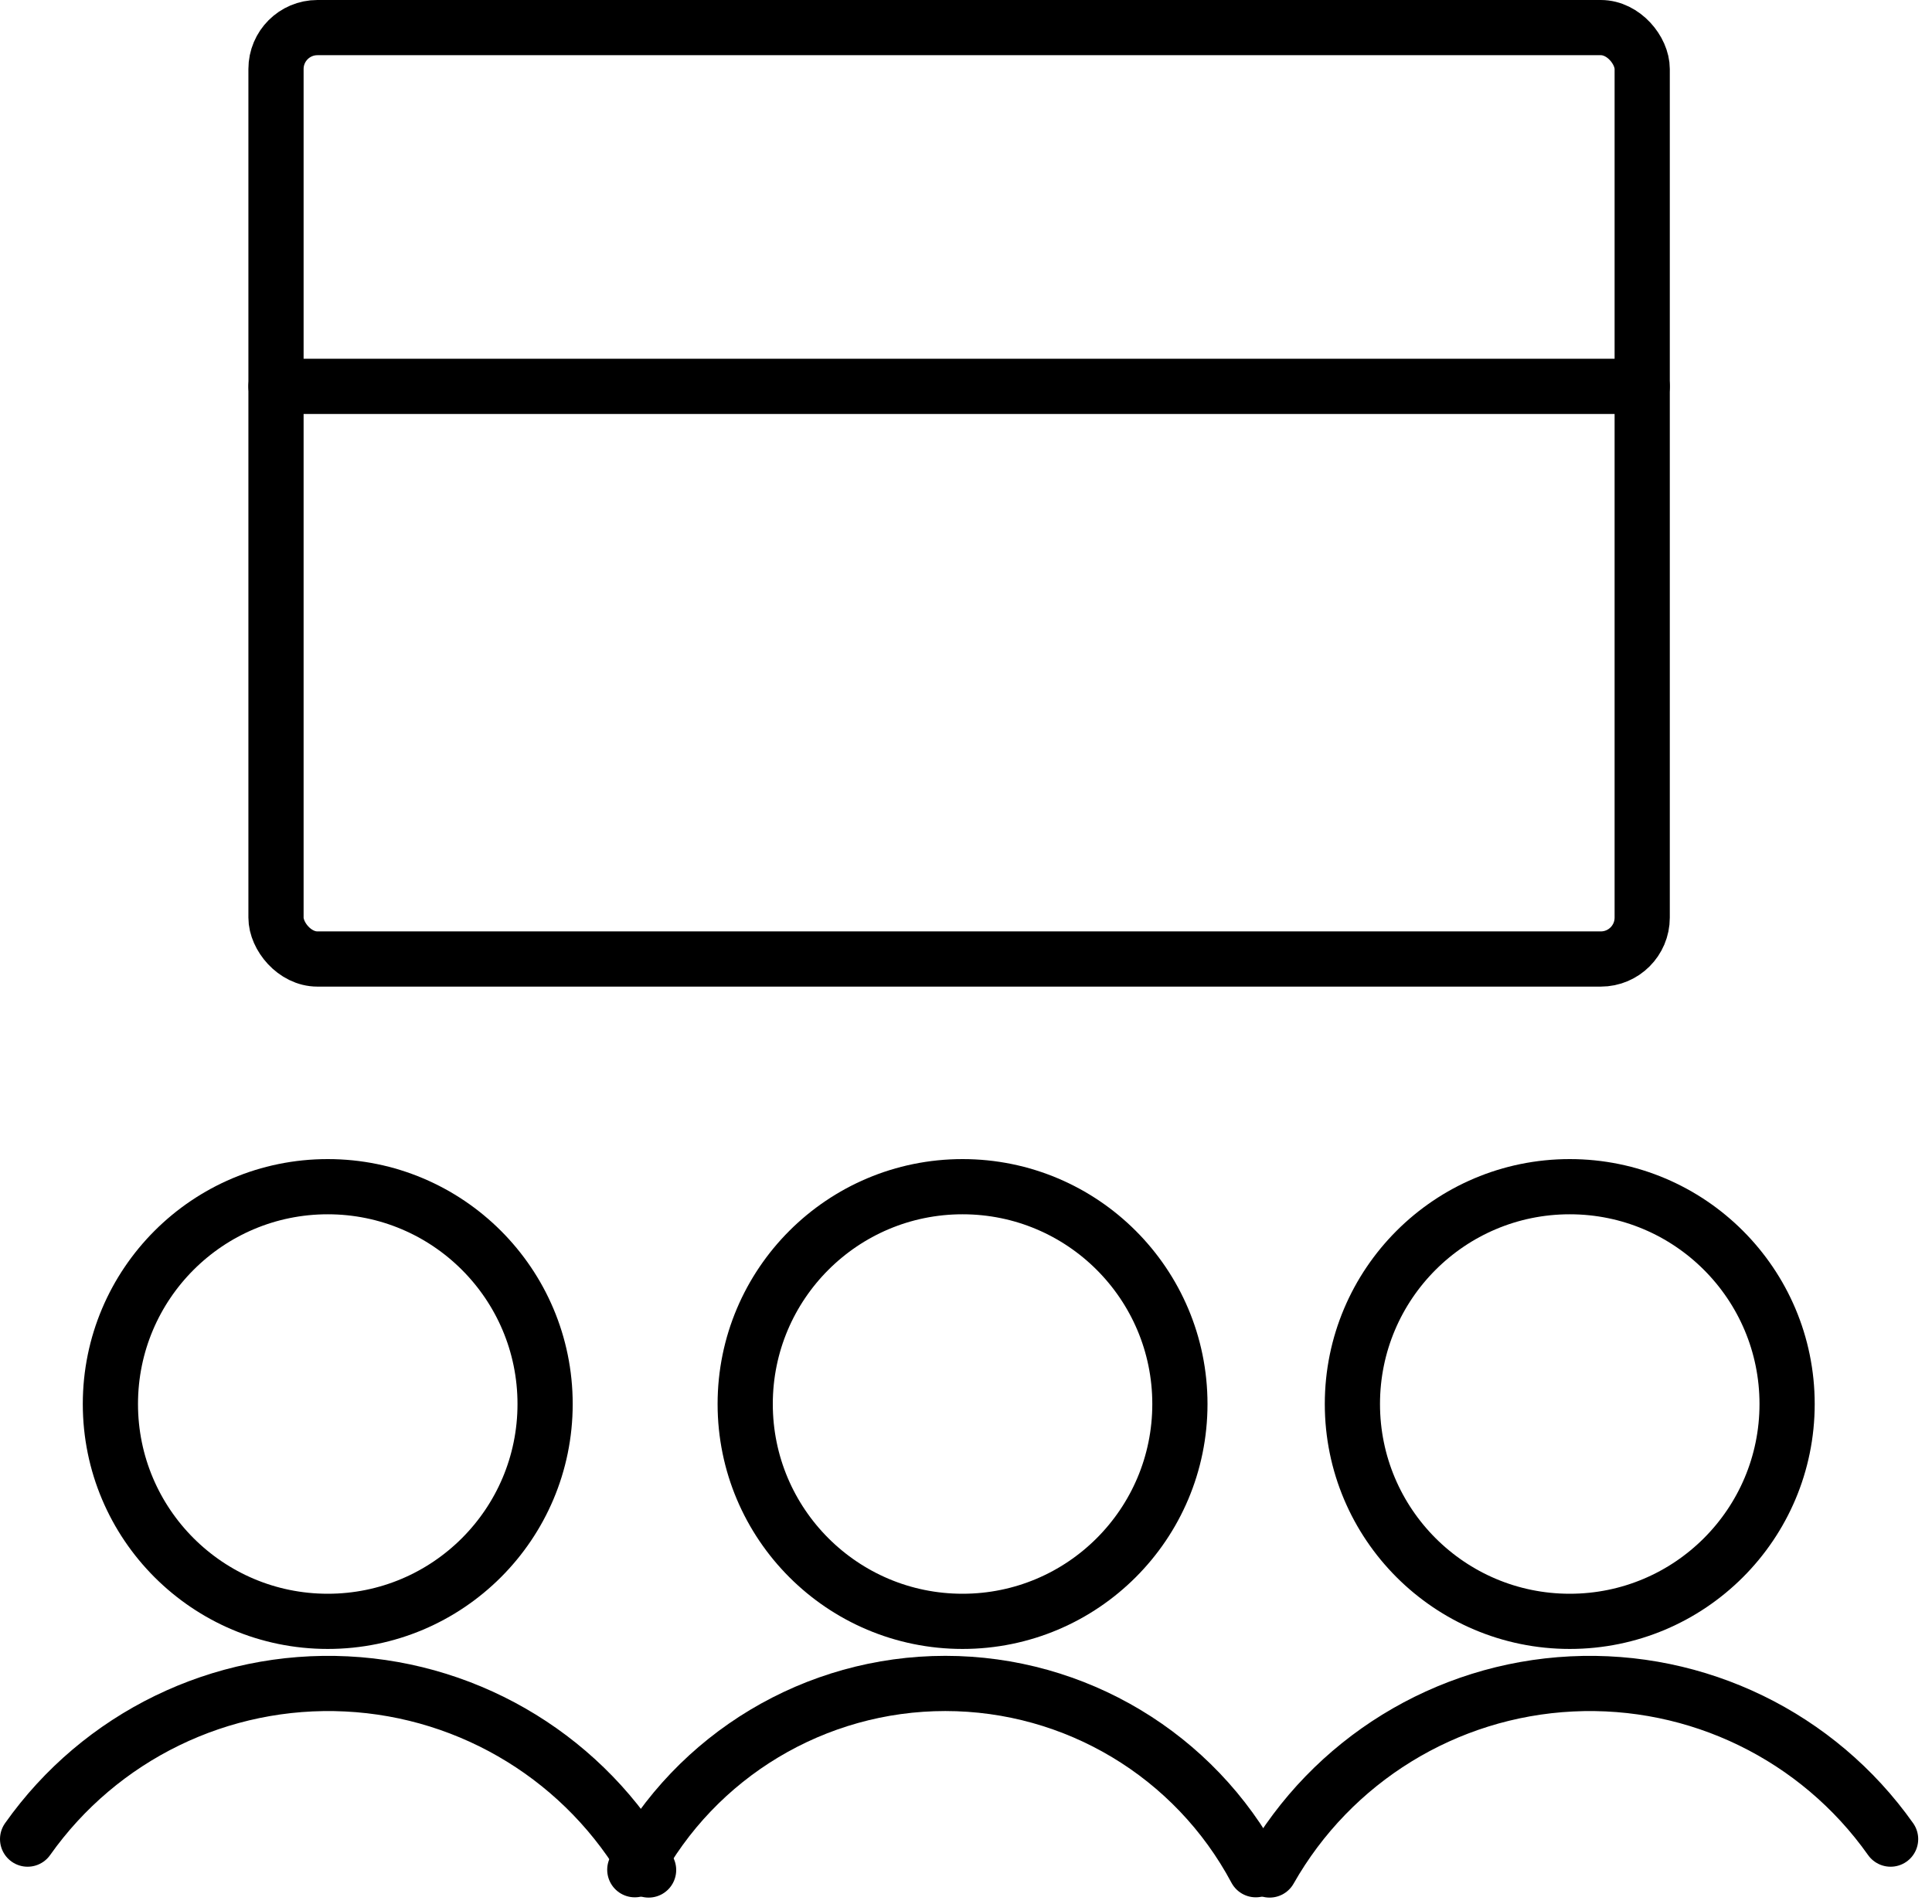
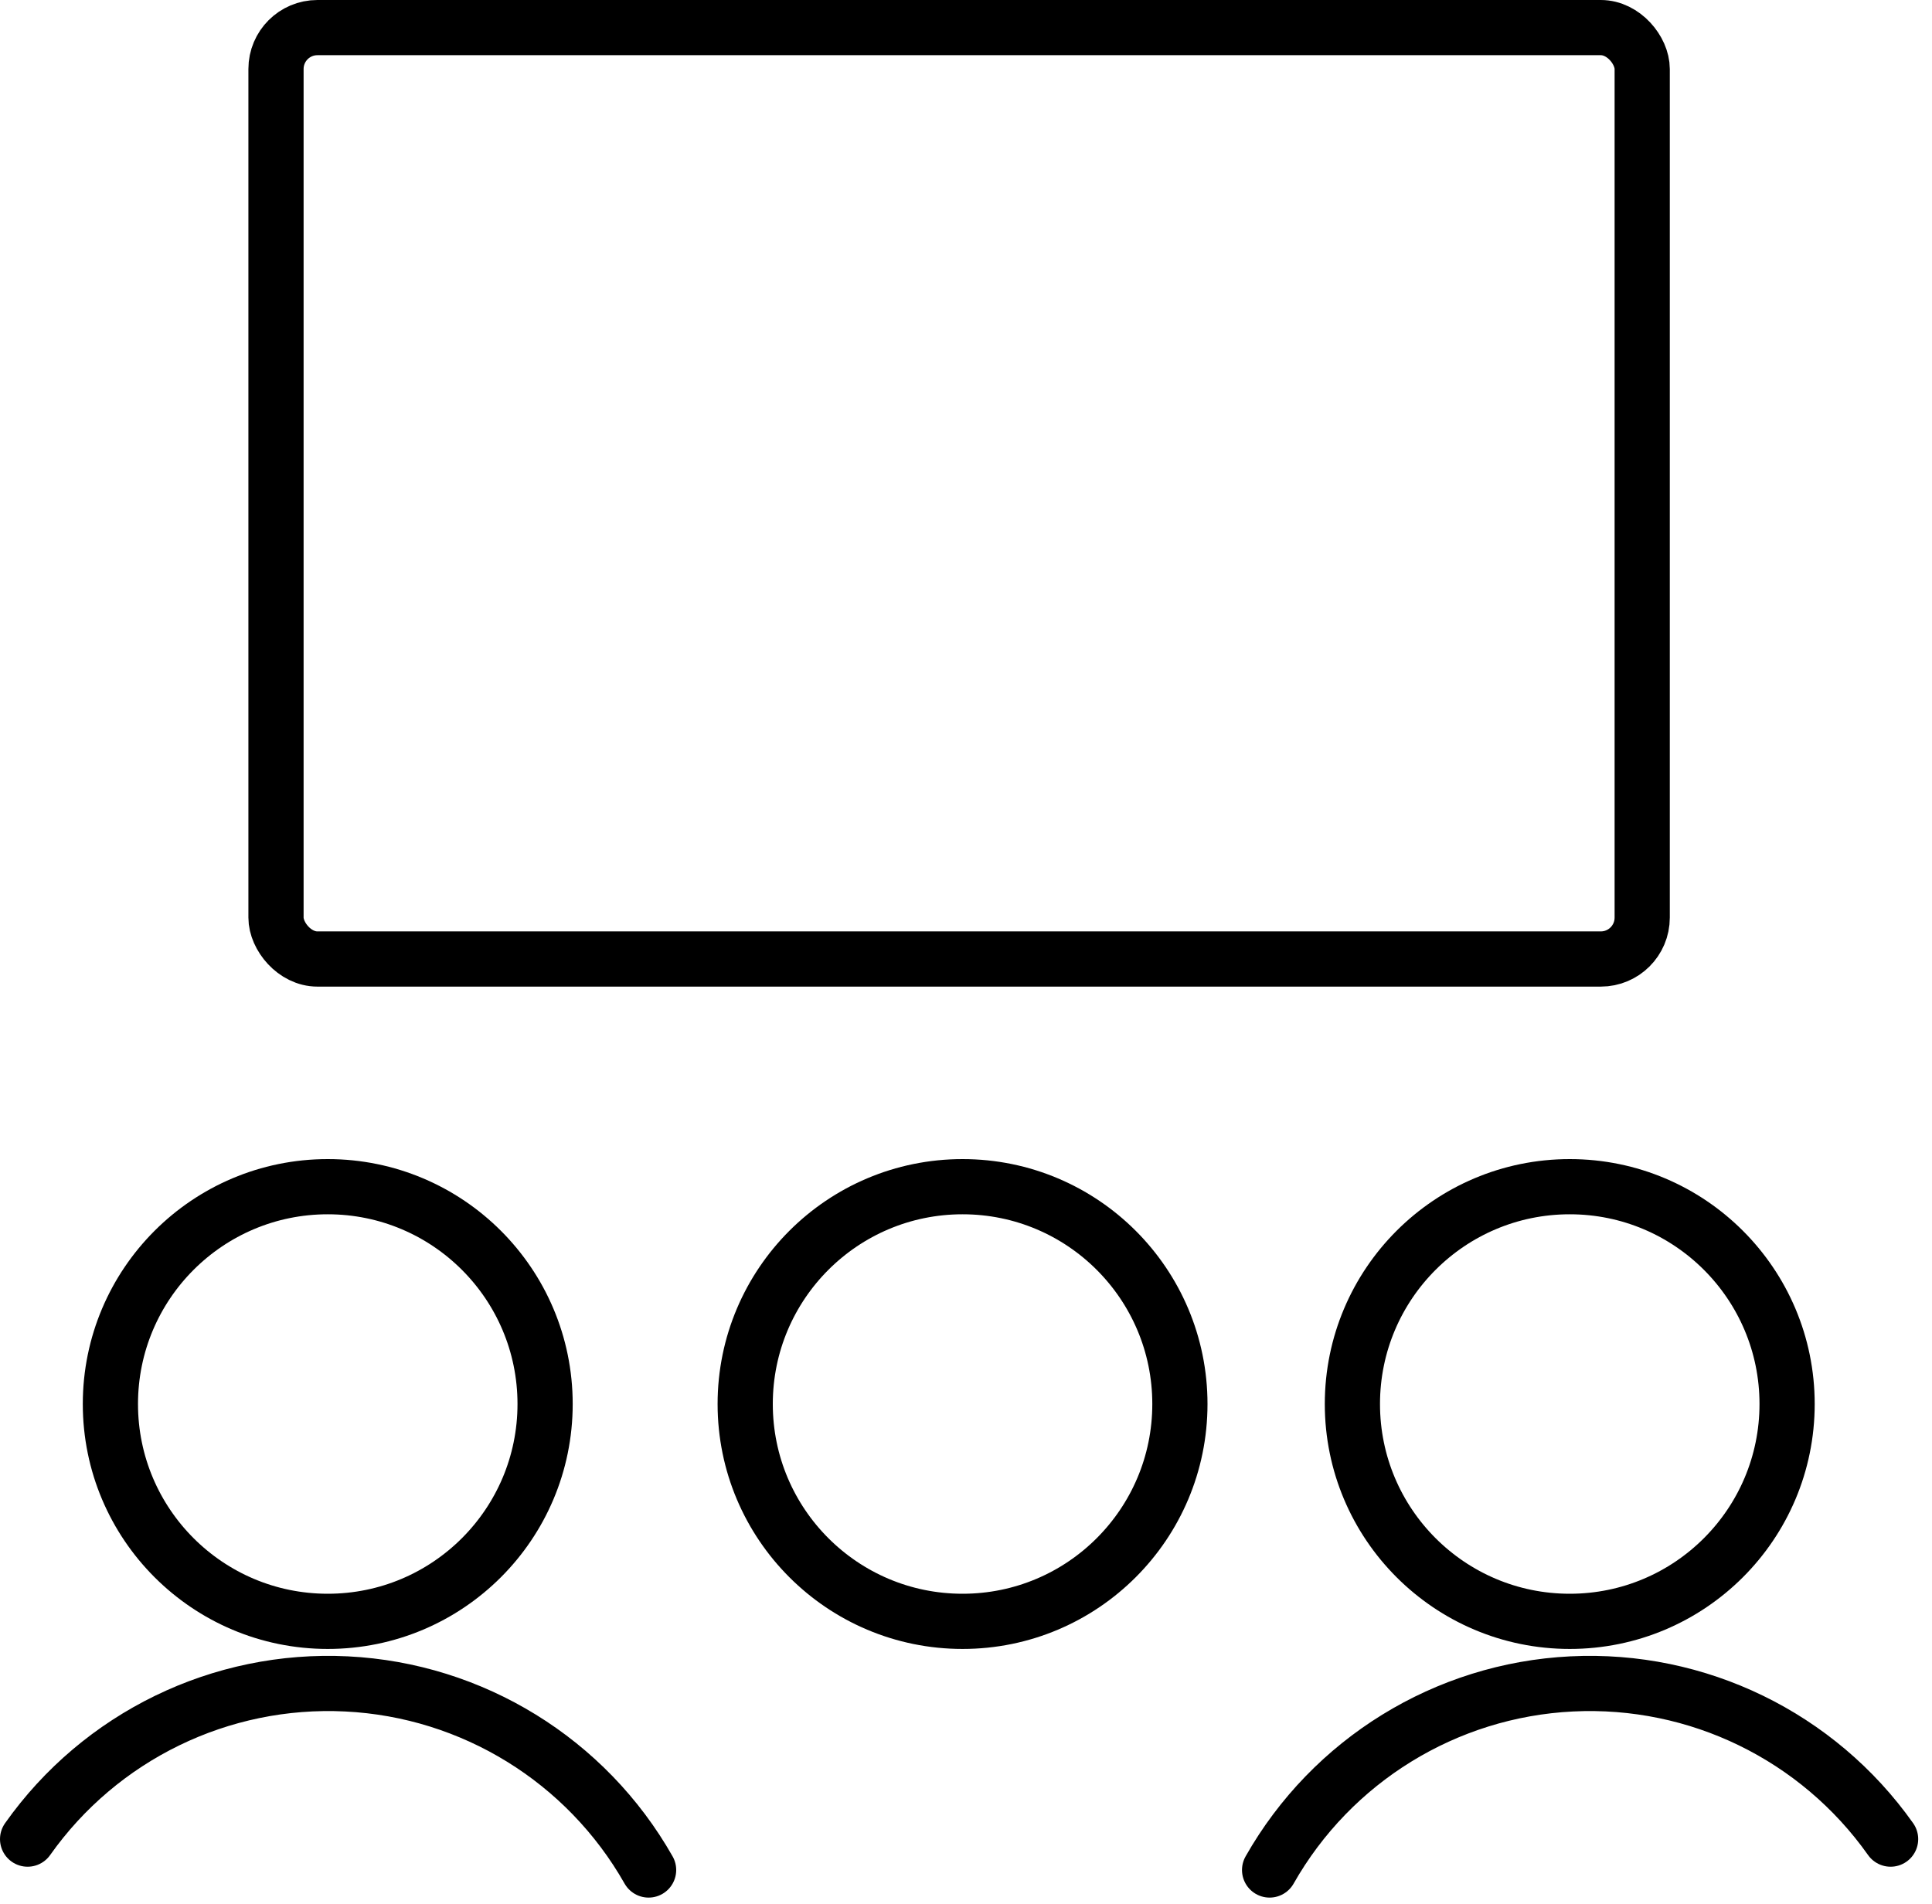
<svg xmlns="http://www.w3.org/2000/svg" width="70px" height="69px" viewBox="0 0 70 69" version="1.1">
  <title>Group</title>
  <desc>Created with Sketch.</desc>
  <g id="Page-1" stroke="none" stroke-width="1" fill="none" fill-rule="evenodd" stroke-linecap="round" stroke-linejoin="round">
    <g id="MINI-dealer-hub-home" transform="translate(-1093, -881)" stroke="#000000" stroke-width="2">
      <g id="Group-2" transform="translate(120, 217)">
        <g id="Group-Copy-8" transform="translate(816, 592)">
          <g id="Group" transform="translate(158, 73)">
            <g id="presentation-screen">
              <rect id="Rectangle-path" x="9" y="0" width="49.5" height="33.75" rx="1.5" />
-               <path d="M9,13 L58.5,13" id="Shape" />
              <circle id="Oval" cx="33.875" cy="49.875" r="7.875" />
-               <path d="M44.5,66.75 C42.284,62.595 37.959,60 33.25,60 C28.541,60 24.216,62.595 22,66.75" id="Shape" />
              <circle id="Oval" cx="55.875" cy="49.875" r="7.875" />
              <path d="M67.5,65.641 C64.864,61.912 60.504,59.79 55.942,60.017 C51.381,60.243 47.253,62.788 45,66.76" id="Shape" />
              <circle id="Oval" cx="10.875" cy="49.875" r="7.875" />
              <path d="M0,65.641 C2.636,61.912 6.996,59.79 11.558,60.017 C16.119,60.243 20.247,62.788 22.5,66.76" id="Shape" />
            </g>
          </g>
        </g>
      </g>
    </g>
  </g>
</svg>